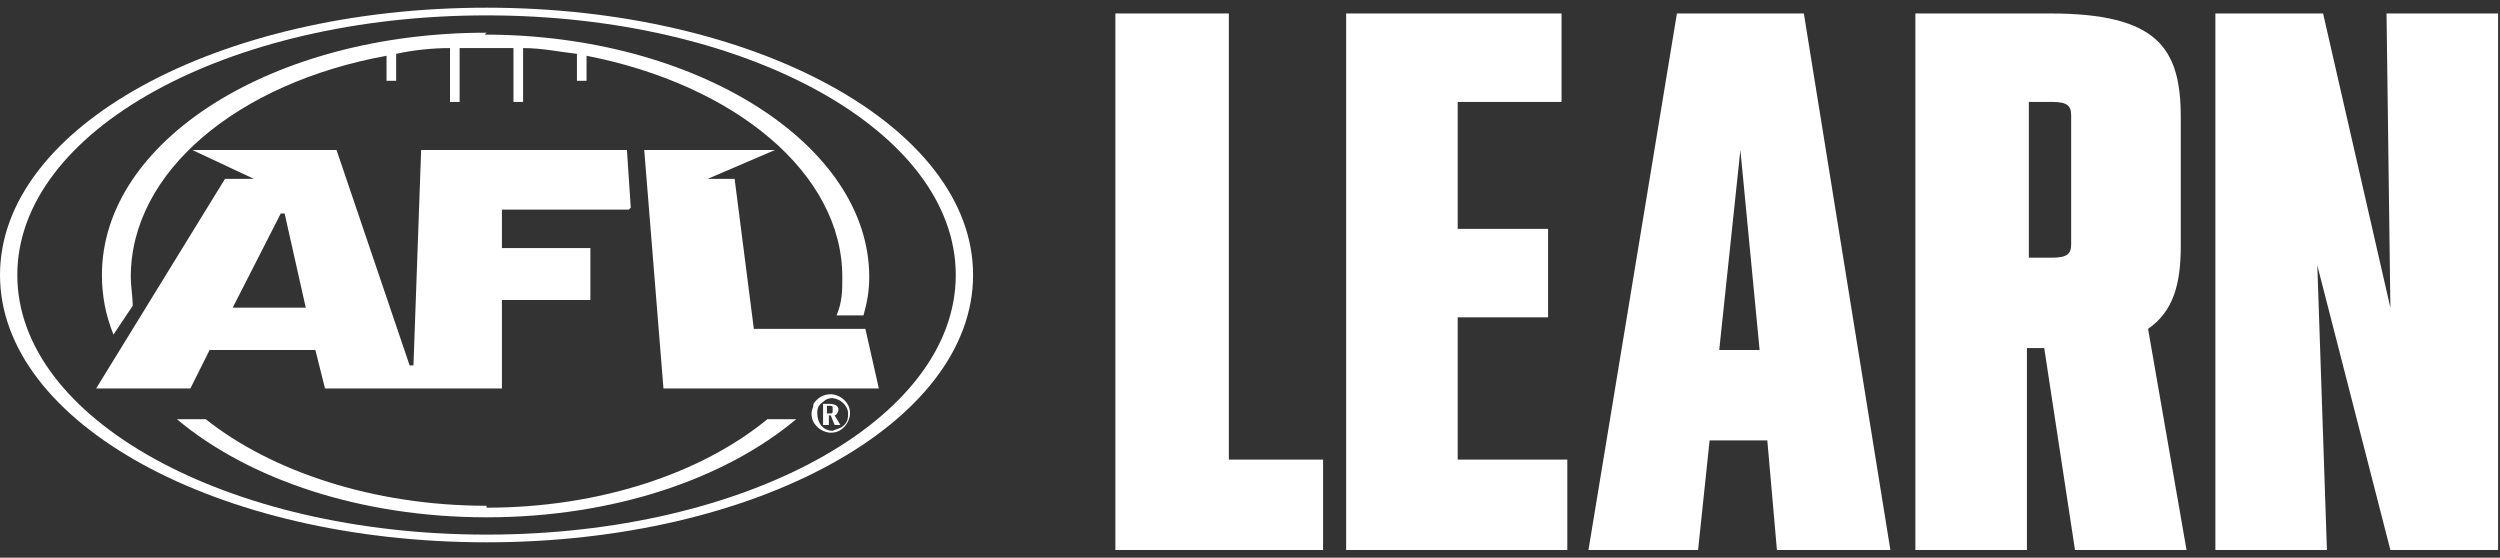
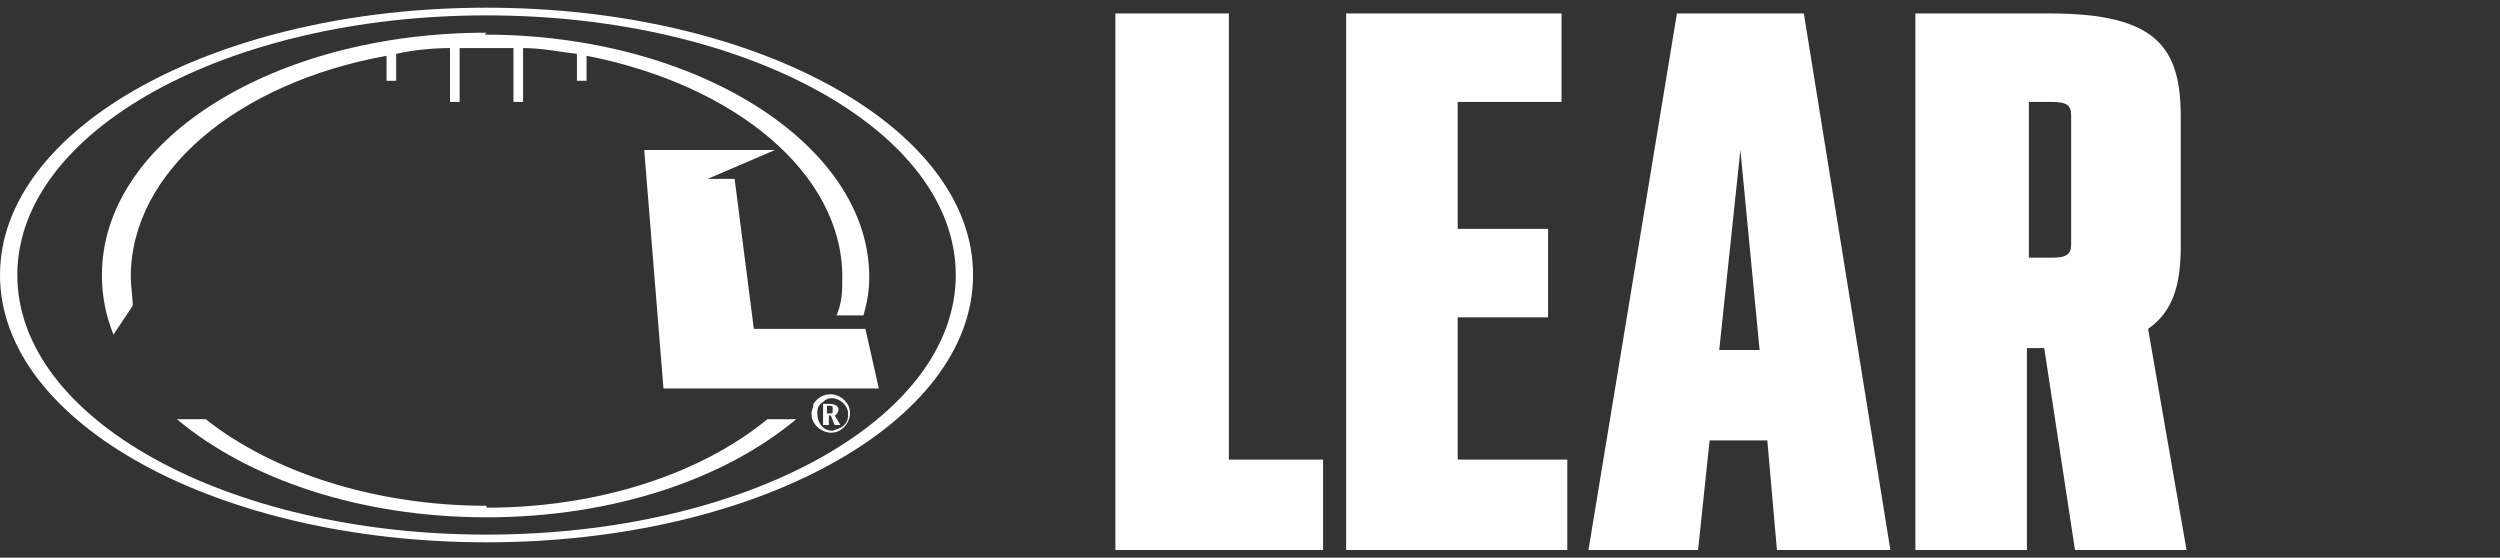
<svg xmlns="http://www.w3.org/2000/svg" id="Layer_1" data-name="Layer 1" width="130" height="29" version="1.1" viewBox="0 0 130 29">
  <rect x="0" y="0" width="130" height="29" fill="#333333" stroke="none" />
  <defs>
    <style>
      .cls-1 {
        fill: #fff;
        stroke-width: 0px;
      }
    </style>
  </defs>
  <g>
    <path id="Path_2339" data-name="Path 2339" class="cls-1" d="M58,.7v27.9h10.8v-4.7h-4.9V.7h-5.8Z" />
    <path id="Path_2340" data-name="Path 2340" class="cls-1" d="M70,.7v27.9h11.5v-4.7h-5.7v-7.4h4.7v-4.6h-4.7v-6.6h5.4V.7h-11.2Z" />
    <path id="Path_2341" data-name="Path 2341" class="cls-1" d="M90.5,7.8l1,10.4h-2.1l1.1-10.4ZM87.2.7l-4.6,27.9h5.7l.6-5.7h3l.5,5.7h5.9L93.8.7h-6.6Z" />
    <path id="Path_2342" data-name="Path 2342" class="cls-1" d="M107.9,28.6l-1.6-10.5h-.9v10.5h-5.8V.7h7c5.6,0,6.8,1.8,6.8,5.4v6.7c0,2-.4,3.4-1.7,4.3l2,11.5h-5.9ZM105.5,13.4h1.2c.8,0,1-.2,1-.7v-6.7c0-.5-.2-.7-1-.7h-1.2v8.1Z" />
-     <path id="Path_2343" data-name="Path 2343" class="cls-1" d="M115.3.7h5.5l3.5,15.3-.2-15.3h5.8v27.9h-5.6l-3.8-14.8.5,14.8h-5.8V.7Z" />
  </g>
  <g>
    <path id="Path_2344" data-name="Path 2344" class="cls-1" d="M25.3.4C11.3.4,0,6.6,0,14.3s11.3,13.9,25.3,13.9,25.3-6.2,25.3-13.9S39.3.4,25.3.4M25.3,27.8C11.8,27.8.9,21.8.9,14.3S11.8.8,25.3.8s24.4,6,24.4,13.5-10.9,13.5-24.4,13.5" />
    <path id="Path_2345" data-name="Path 2345" class="cls-1" d="M44.9,17.1h-5.7l-1-7.8h-1.4l3.5-1.5h-6.8l1,12.4h11.2l-.7-3.1Z" />
-     <path id="Path_2346" data-name="Path 2346" class="cls-1" d="M32.8,10.8l-.2-3h-10.7l-.4,11.2h-.2l-3.8-11.2h-7.5l3.2,1.5h-1.5l-6.7,10.9h4.9l1-2h5.5l.5,2h9.2v-4.6h4.6v-2.7h-4.6v-2h6.6ZM12.1,16l2.5-4.9h.2l1.1,4.9h-3.8Z" />
    <path id="Path_2347" data-name="Path 2347" class="cls-1" d="M25.3,1.7C14.2,1.7,5.3,7.3,5.3,14.3c0,1.1.2,2.1.6,3.1l1-1.5c0-.5-.1-1-.1-1.5,0-5.5,5.6-10.1,13.3-11.5v1.3h.5v-1.4c.9-.2,1.9-.3,2.8-.3v2.8h.5v-2.8c.5,0,.9,0,1.4,0s1,0,1.4,0v2.8h.5v-2.8c1,0,1.9.2,2.8.3v1.4h.5v-1.3c7.7,1.5,13.3,6.1,13.3,11.5,0,.7,0,1.3-.3,2h1.4c.2-.7.3-1.3.3-2,0-6.9-9-12.6-20-12.6" />
    <path id="Path_2348" data-name="Path 2348" class="cls-1" d="M25.3,26.3c-5.9,0-11.2-1.8-14.6-4.5h-1.5c3.7,3.1,9.5,5.1,16.1,5.1s12.4-2,16.1-5.1h-1.5c-3.4,2.8-8.7,4.6-14.6,4.6" />
    <path id="Path_2349" data-name="Path 2349" class="cls-1" d="M43.2,20.7c.5,0,.9.4.9.8,0,0,0,0,0,0,0,.2,0,.4-.2.6-.2.2-.4.2-.6.3-.5,0-.8-.4-.8-.9,0-.2,0-.4.3-.6.2-.2.4-.2.6-.2M43.2,20.5c-.4,0-.7.2-.9.5,0,.2-.1.3-.1.5,0,.3.1.5.3.7.2.2.5.3.7.3.3,0,.5-.1.7-.3.2-.2.3-.5.3-.7,0-.3-.1-.5-.3-.7-.2-.2-.5-.3-.7-.3M42.8,21v1.1h.3v-.5h.1l.2.5h.3l-.3-.5c.1,0,.2-.2.2-.3,0-.2-.2-.3-.5-.3h-.4ZM43,21.1h.1c.2,0,.2,0,.2.2s0,.2-.2.2h-.1v-.3Z" />
  </g>
</svg>